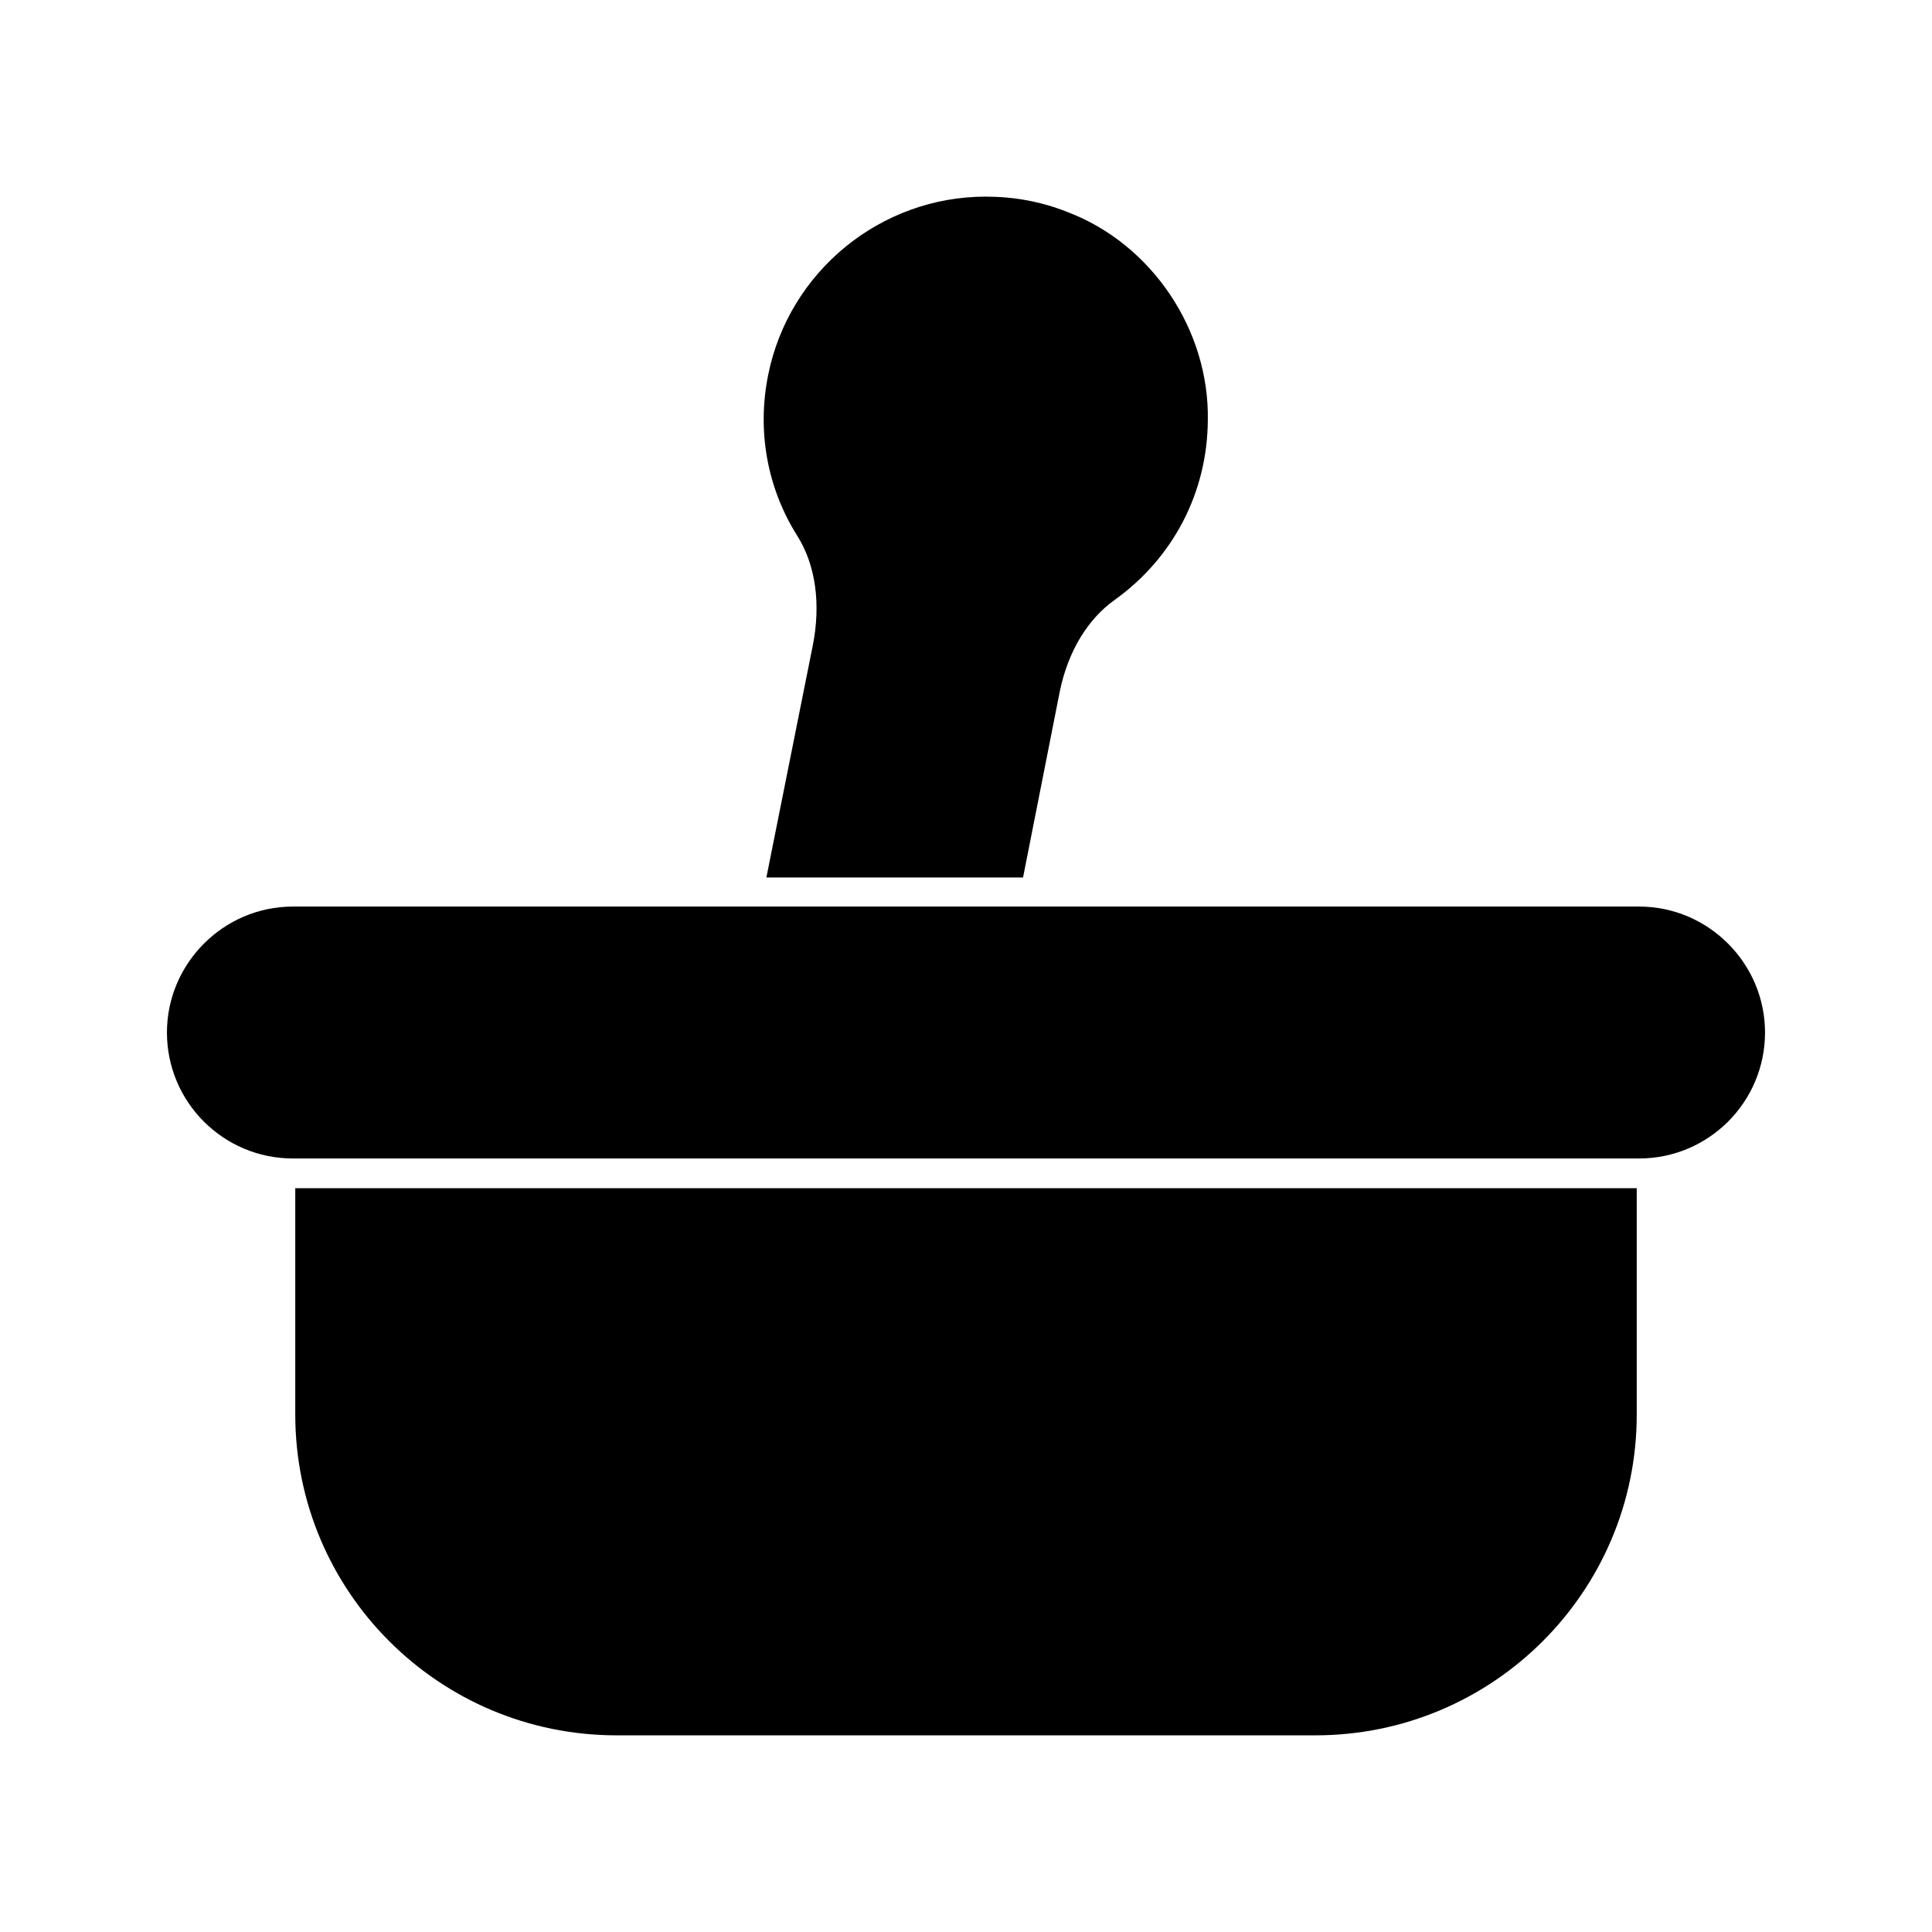
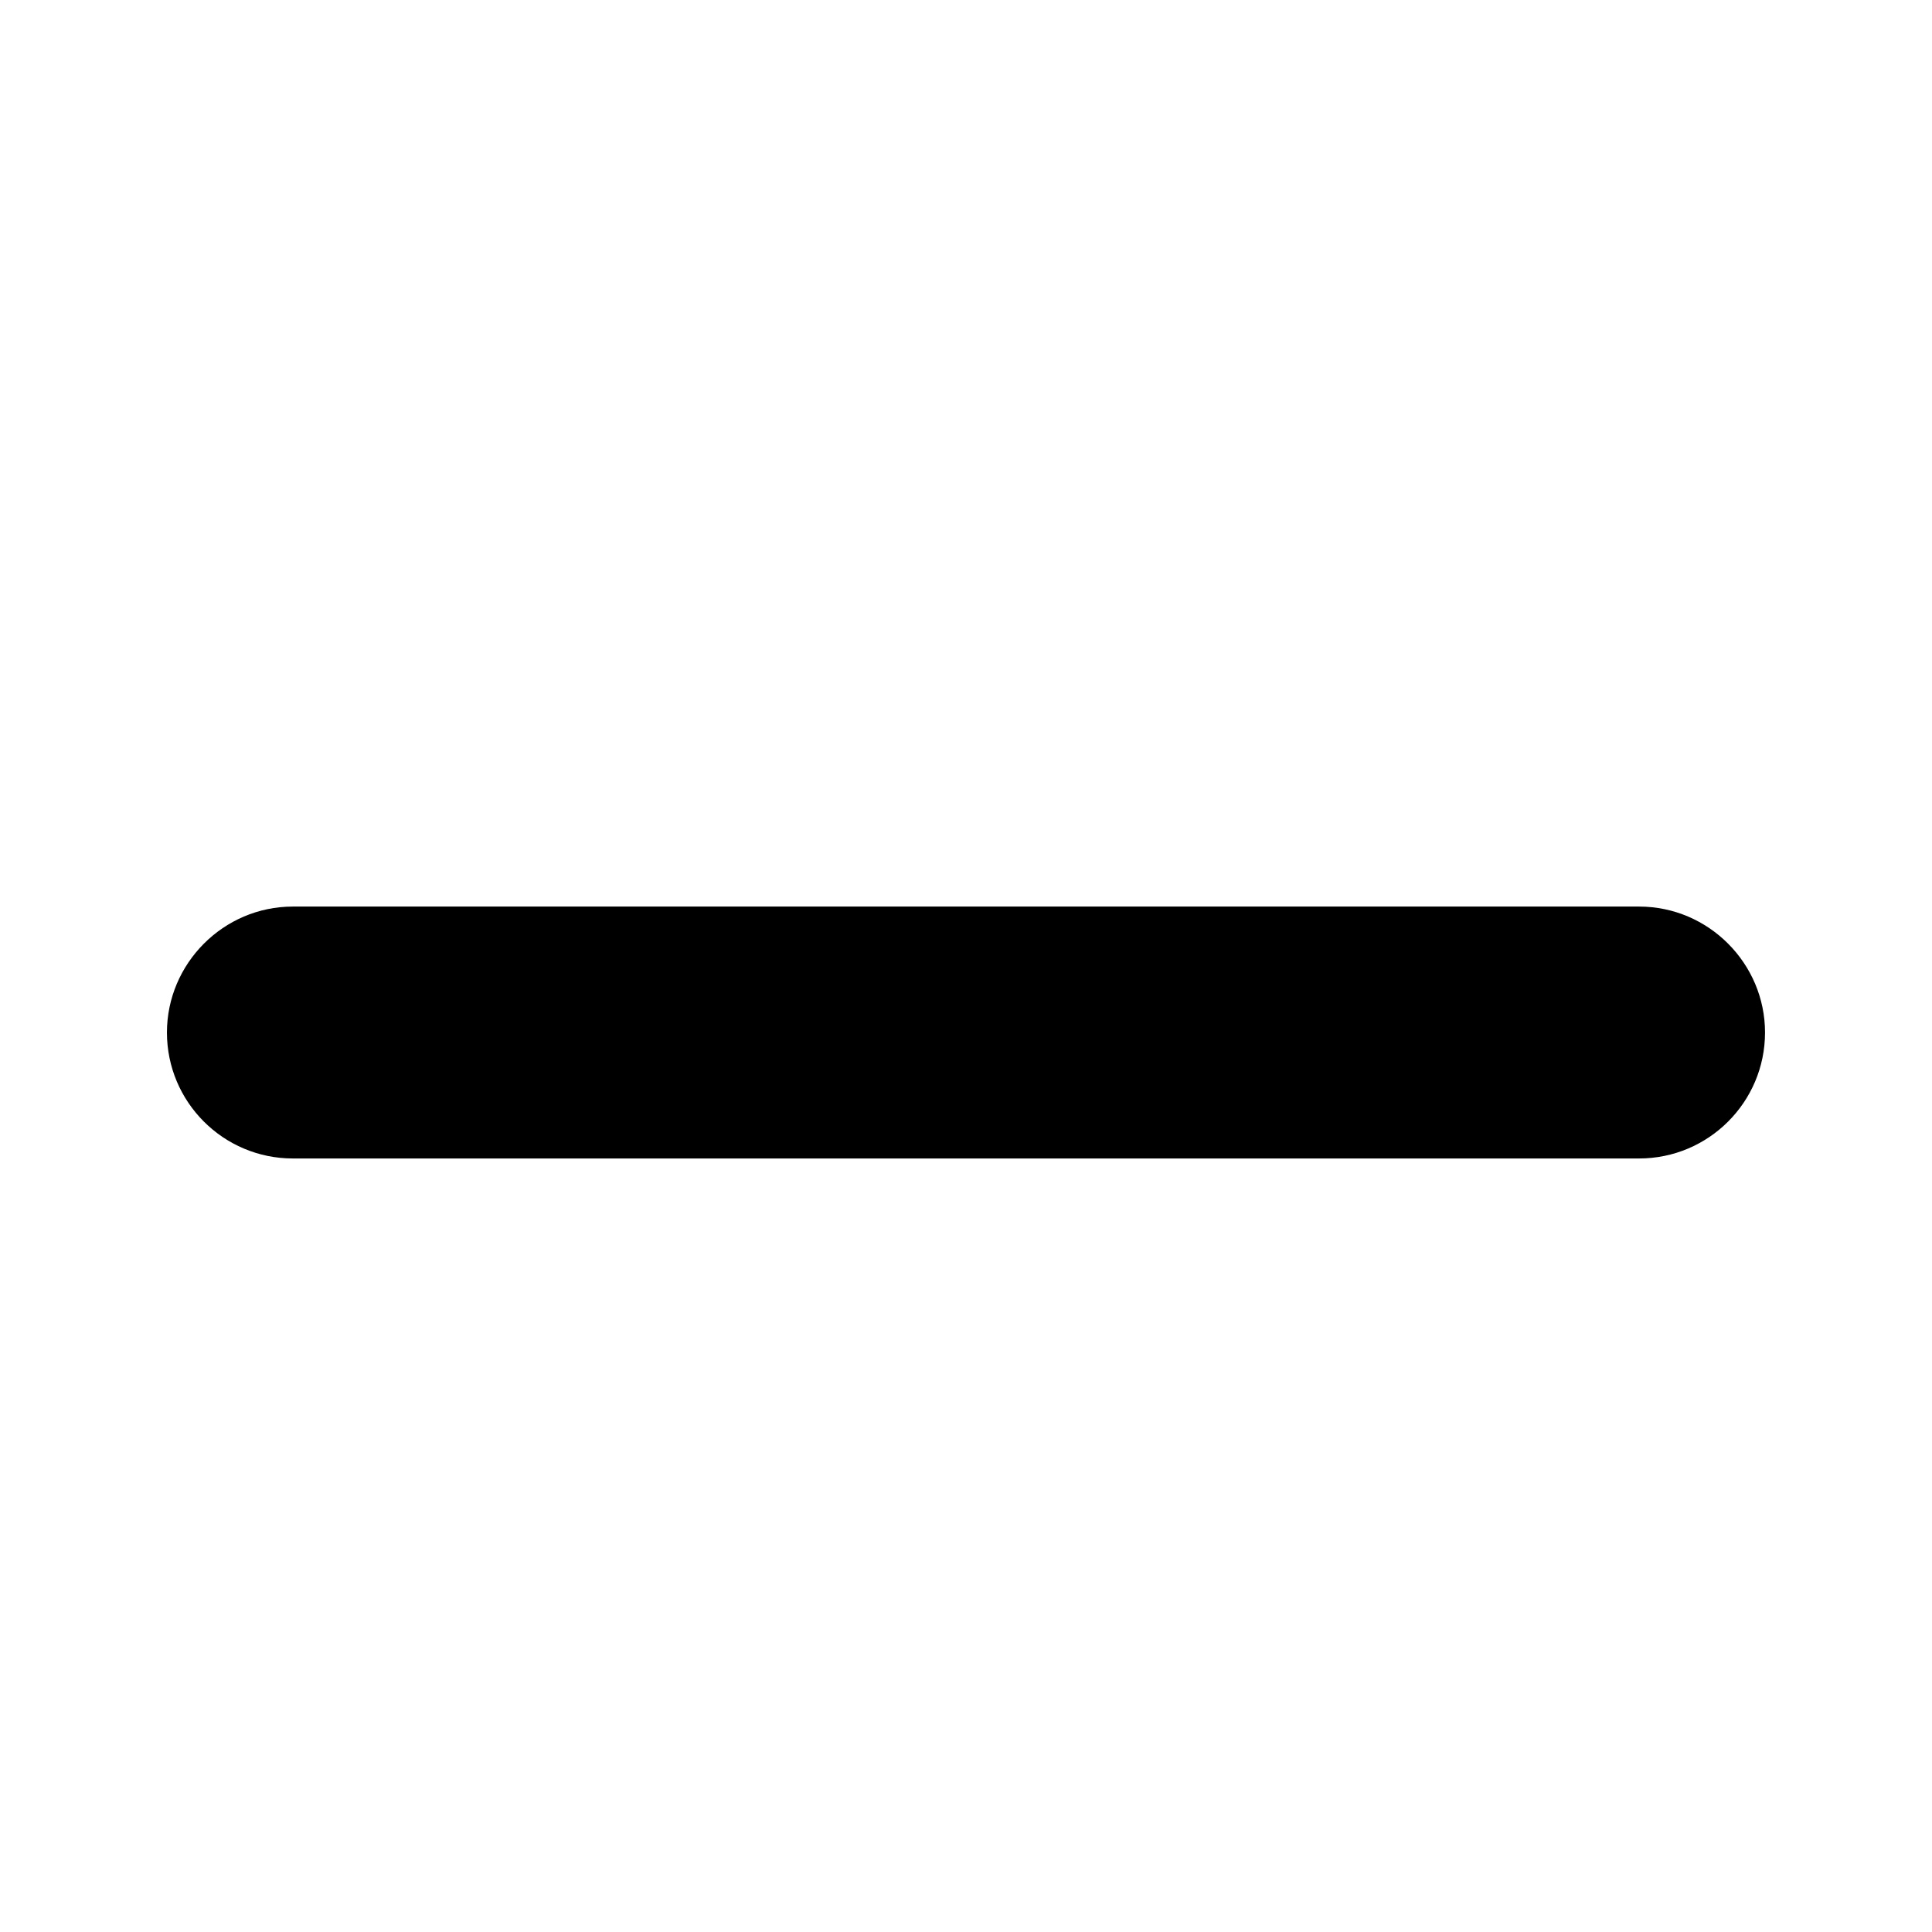
<svg xmlns="http://www.w3.org/2000/svg" fill="#000000" width="800px" height="800px" version="1.1" viewBox="144 144 512 512">
  <g>
-     <path d="m359.38 315.14-12.281 61.402h68.02l9.762-49.438c2.203-10.547 7.398-19.051 14.484-24.09 15.586-11.18 24.562-28.496 24.719-47.547 0.473-23.93-14.801-46.762-37.156-55.262-7.086-2.832-14.328-4.094-21.727-4.094-27.867 0-52.113 19.836-57.625 47.23-2.992 14.801-0.316 29.914 7.715 42.668 4.879 7.719 6.293 18.109 4.09 29.129z" />
    <path d="m578.38 384.25h-356.76c-18.422 0-33.379 15.113-33.379 33.379 0 18.422 14.957 33.379 33.379 33.379h356.75c18.422 0 33.379-14.957 33.379-33.379 0.008-18.266-14.949-33.379-33.371-33.379z" />
-     <path d="m562 458.88h-339.75v59.984c0 46.918 38.102 85.02 85.176 85.02h185.15c47.074 0 85.176-38.102 85.176-85.02v-59.984z" />
  </g>
</svg>